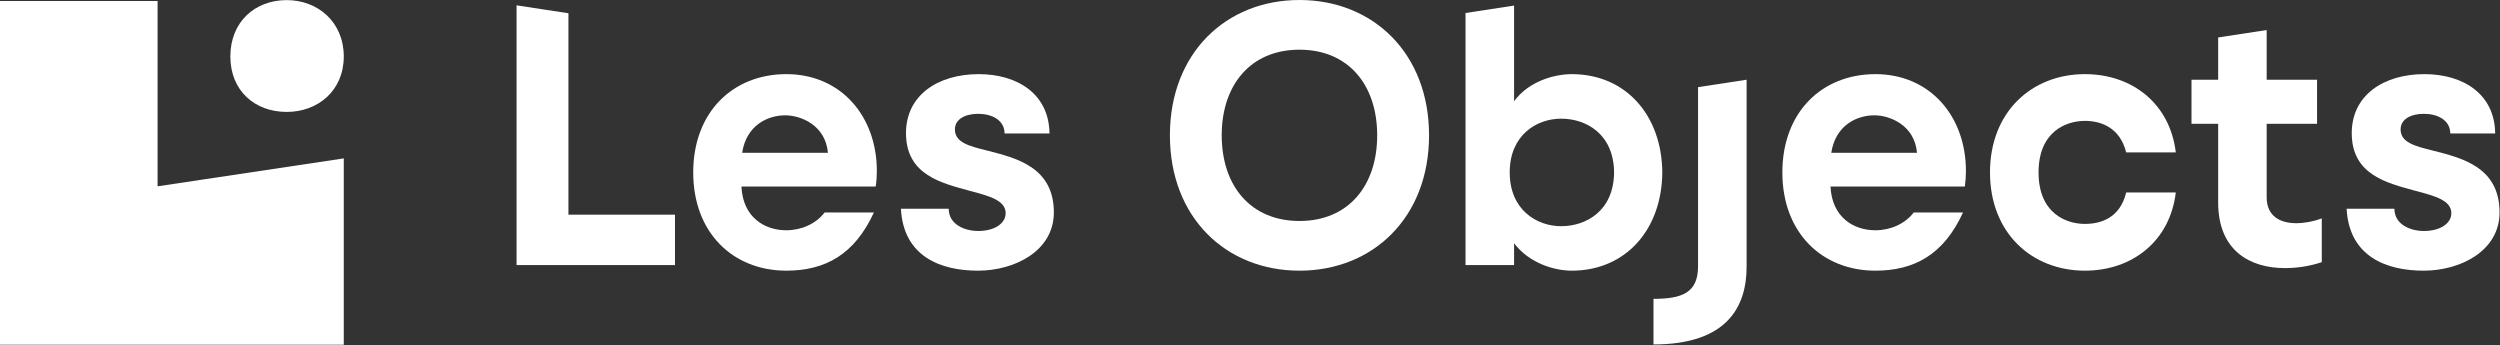
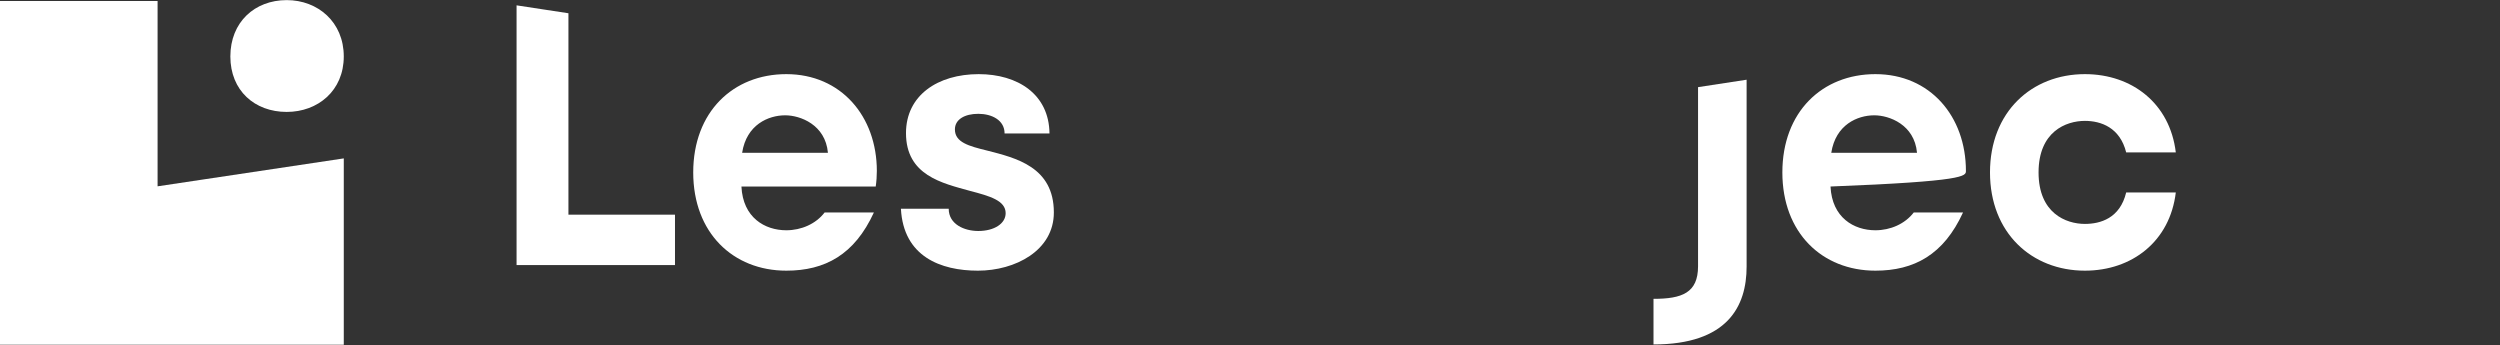
<svg xmlns="http://www.w3.org/2000/svg" width="100%" height="100%" viewBox="0 0 2252 311" version="1.1" xml:space="preserve" style="fill-rule:evenodd;clip-rule:evenodd;stroke-linejoin:round;stroke-miterlimit:2;">
  <rect x="0" y="0" width="2252" height="311" fill="#333333" stroke="none" />
  <g transform="matrix(1,0,0,1,-7598.53,0.906)">
    <g transform="matrix(4.167,0,0,4.167,7598.53,0)">
      <g transform="matrix(1,0,0,1,122.881,55.379)">
        <path d="M0,-52.733L-5.625,-53.588L-10.88,-54.391L-11.212,-54.443L-11.212,1.71L23.035,1.71L23.035,-9.186L0,-9.186L0,-52.733Z" style="fill:white;fill-rule:nonzero;" />
      </g>
    </g>
    <g transform="matrix(4.167,0,0,4.167,7598.53,0)">
      <g transform="matrix(1,0,0,1,160.431,41.294)">
        <path d="M0,-8.486C0.944,-14.575 5.689,-16.584 9.311,-16.584C12.551,-16.584 17.997,-14.575 18.546,-8.486L0,-8.486ZM9.553,-25.485C-1.964,-25.485 -10.574,-17.309 -10.574,-4.236C-10.574,8.824 -1.964,16.999 9.553,16.999C17.908,16.999 24.298,13.553 28.482,4.419L17.831,4.419C15.944,6.893 12.781,8.267 9.553,8.267C4.898,8.267 0.166,5.533 -0.153,-1.192L28.877,-1.192C29.043,-2.319 29.12,-3.446 29.12,-4.56C29.12,-16.35 21.39,-25.485 9.553,-25.485" style="fill:white;fill-rule:nonzero;" />
      </g>
    </g>
    <g transform="matrix(4.167,0,0,4.167,7598.53,0)">
      <g transform="matrix(1,0,0,1,213.378,41.775)">
        <path d="M0,-9.446C-3.954,-10.418 -6.951,-11.221 -6.951,-14.02C-6.951,-16.183 -4.821,-17.388 -1.9,-17.388C1.02,-17.388 3.788,-16.028 3.788,-13.139L13.495,-13.139C13.406,-21.638 6.62,-25.965 -1.811,-25.965C-10.651,-25.965 -17.525,-21.392 -17.525,-13.216C-17.525,-4.082 -9.707,-2.398 -3.635,-0.713C0.625,0.401 4.018,1.373 4.018,4.094C4.018,6.335 1.569,7.942 -1.9,7.942C-4.898,7.942 -8.291,6.503 -8.291,3.135L-18.622,3.135C-18.074,13.474 -10.026,16.519 -1.977,16.519C6.071,16.519 14.438,12.191 14.438,3.938C14.438,-5.922 6.224,-7.852 0,-9.446" style="fill:white;fill-rule:nonzero;" />
      </g>
    </g>
    <g transform="matrix(4.167,0,0,4.167,7598.53,0)">
      <g transform="matrix(1,0,0,1,280.915,10.524)">
-         <path d="M0,37.029C-10.574,37.029 -16.811,29.411 -16.811,18.514C-16.811,7.618 -10.574,0 0,0C10.574,0 16.798,7.618 16.798,18.514C16.798,29.411 10.574,37.029 0,37.029M0,-10.741C-15.867,-10.741 -28.01,0.725 -28.01,18.514C-28.01,36.303 -15.867,47.77 0,47.77C15.854,47.77 28.01,36.303 28.01,18.514C28.01,0.725 15.854,-10.741 0,-10.741" style="fill:white;fill-rule:nonzero;" />
-       </g>
+         </g>
    </g>
    <g transform="matrix(4.167,0,0,4.167,7598.53,0)">
      <g transform="matrix(1,0,0,1,337.484,10.601)">
-         <path d="M0,38.079C-5.281,38.079 -11.123,34.542 -11.123,26.457C-11.123,18.359 -5.281,14.835 0,14.835C5.37,14.835 11.365,18.113 11.441,26.457C11.365,34.788 5.37,38.079 0,38.079M2.283,5.209C-1.339,5.209 -6.939,6.66 -10.179,11.065L-10.179,-9.614L-20.676,-8.007L-20.676,46.488L-10.179,46.488L-10.179,41.759C-6.862,46.164 -1.339,47.693 2.283,47.693C14.043,47.693 21.773,38.714 21.862,26.457C21.773,14.187 14.043,5.209 2.283,5.209" style="fill:white;fill-rule:nonzero;" />
-       </g>
+         </g>
    </g>
    <g transform="matrix(4.167,0,0,4.167,7598.53,0)">
      <g transform="matrix(1,0,0,1,367.076,33.923)">
        <path d="M0,23.412C0,29.178 -3.469,30.46 -9.63,30.46L-9.63,40.32C6.39,40.32 10.497,32.067 10.497,23.49L10.497,-16.908L0,-15.302L0,23.412Z" style="fill:white;fill-rule:nonzero;" />
      </g>
    </g>
    <g transform="matrix(4.167,0,0,4.167,7598.53,0)">
      <g transform="matrix(1,0,0,1,395.876,41.294)">
-         <path d="M0,-8.486C0.944,-14.575 5.676,-16.584 9.298,-16.584C12.538,-16.584 17.985,-14.575 18.533,-8.486L0,-8.486ZM9.541,-25.485C-1.977,-25.485 -10.574,-17.309 -10.574,-4.236C-10.574,8.824 -1.977,16.999 9.541,16.999C17.908,16.999 24.298,13.553 28.482,4.419L17.831,4.419C15.931,6.893 12.781,8.267 9.541,8.267C4.885,8.267 0.153,5.533 -0.166,-1.192L28.878,-1.192C29.03,-2.319 29.107,-3.446 29.107,-4.56C29.107,-16.35 21.377,-25.485 9.541,-25.485" style="fill:white;fill-rule:nonzero;" />
+         <path d="M0,-8.486C0.944,-14.575 5.676,-16.584 9.298,-16.584C12.538,-16.584 17.985,-14.575 18.533,-8.486L0,-8.486ZM9.541,-25.485C-1.977,-25.485 -10.574,-17.309 -10.574,-4.236C-10.574,8.824 -1.977,16.999 9.541,16.999C17.908,16.999 24.298,13.553 28.482,4.419L17.831,4.419C15.931,6.893 12.781,8.267 9.541,8.267C4.885,8.267 0.153,5.533 -0.166,-1.192C29.03,-2.319 29.107,-3.446 29.107,-4.56C29.107,-16.35 21.377,-25.485 9.541,-25.485" style="fill:white;fill-rule:nonzero;" />
      </g>
    </g>
    <g transform="matrix(4.167,0,0,4.167,7598.53,0)">
      <g transform="matrix(1,0,0,1,450.71,48.187)">
        <path d="M0,-22.272C3.469,-22.272 7.577,-20.834 8.916,-15.457L19.643,-15.457C18.38,-26.042 10.179,-32.378 0,-32.378C-11.518,-32.378 -20.523,-24.203 -20.523,-11.129C-20.523,1.931 -11.518,10.106 0,10.106C10.179,10.106 18.38,3.77 19.643,-6.802L8.916,-6.802C7.577,-1.192 3.304,0 0,0C-4.107,0 -10.025,-2.319 -10.025,-11.129C-10.025,-19.953 -4.107,-22.272 0,-22.272" style="fill:white;fill-rule:nonzero;" />
      </g>
    </g>
    <g transform="matrix(4.167,0,0,4.167,7598.53,0)">
      <g transform="matrix(1,0,0,1,489.996,21.589)">
-         <path d="M0,20.833L0,4.961L10.893,4.961L10.893,-4.575L0,-4.575L0,-15.315L-10.485,-13.709L-10.485,-4.575L-16.25,-4.575L-16.25,4.961L-10.485,4.961L-10.485,21.96C-10.485,32.377 -3.622,36.148 3.941,36.148C6.556,36.148 9.311,35.746 11.913,34.865L11.913,25.407C10.255,26.041 8.214,26.443 6.39,26.443C2.998,26.443 0,25.005 0,20.833" style="fill:white;fill-rule:nonzero;" />
-       </g>
+         </g>
    </g>
    <g transform="matrix(4.167,0,0,4.167,7598.53,0)">
      <g transform="matrix(1,0,0,1,525.901,41.775)">
-         <path d="M0,-9.446C-3.954,-10.418 -6.951,-11.221 -6.951,-14.02C-6.951,-16.183 -4.821,-17.388 -1.9,-17.388C1.021,-17.388 3.789,-16.028 3.789,-13.139L13.495,-13.139C13.406,-21.638 6.62,-25.965 -1.811,-25.965C-10.65,-25.965 -17.513,-21.392 -17.513,-13.216C-17.513,-4.082 -9.706,-2.398 -3.635,-0.713C0.625,0.401 4.018,1.373 4.018,4.094C4.018,6.335 1.569,7.942 -1.9,7.942C-4.898,7.942 -8.291,6.503 -8.291,3.135L-18.622,3.135C-18.074,13.474 -10.025,16.519 -1.977,16.519C6.072,16.519 14.439,12.191 14.439,3.938C14.439,-5.922 6.237,-7.852 0,-9.446" style="fill:white;fill-rule:nonzero;" />
-       </g>
+         </g>
    </g>
    <g transform="matrix(4.167,0,0,4.167,7598.53,0)">
      <g transform="matrix(1,0,0,1,43.644,35.688)">
        <path d="M0,2.935L-9.578,4.371L-9.578,-35.688L-43.644,-35.688L-43.644,38.623L30.673,38.623L30.673,-1.665L0,2.935Z" style="fill:white;fill-rule:nonzero;" />
      </g>
    </g>
    <g transform="matrix(4.167,0,0,4.167,7598.53,0)">
      <g transform="matrix(1,0,0,1,61.976,-0.195)">
        <path d="M0,24.172C6.754,24.172 12.339,19.572 12.339,12.179C12.339,4.76 6.754,0 0,0C-6.914,0 -12.179,4.76 -12.179,12.179C-12.179,19.572 -6.914,24.172 0,24.172" style="fill:white;fill-rule:nonzero;" />
      </g>
    </g>
  </g>
</svg>